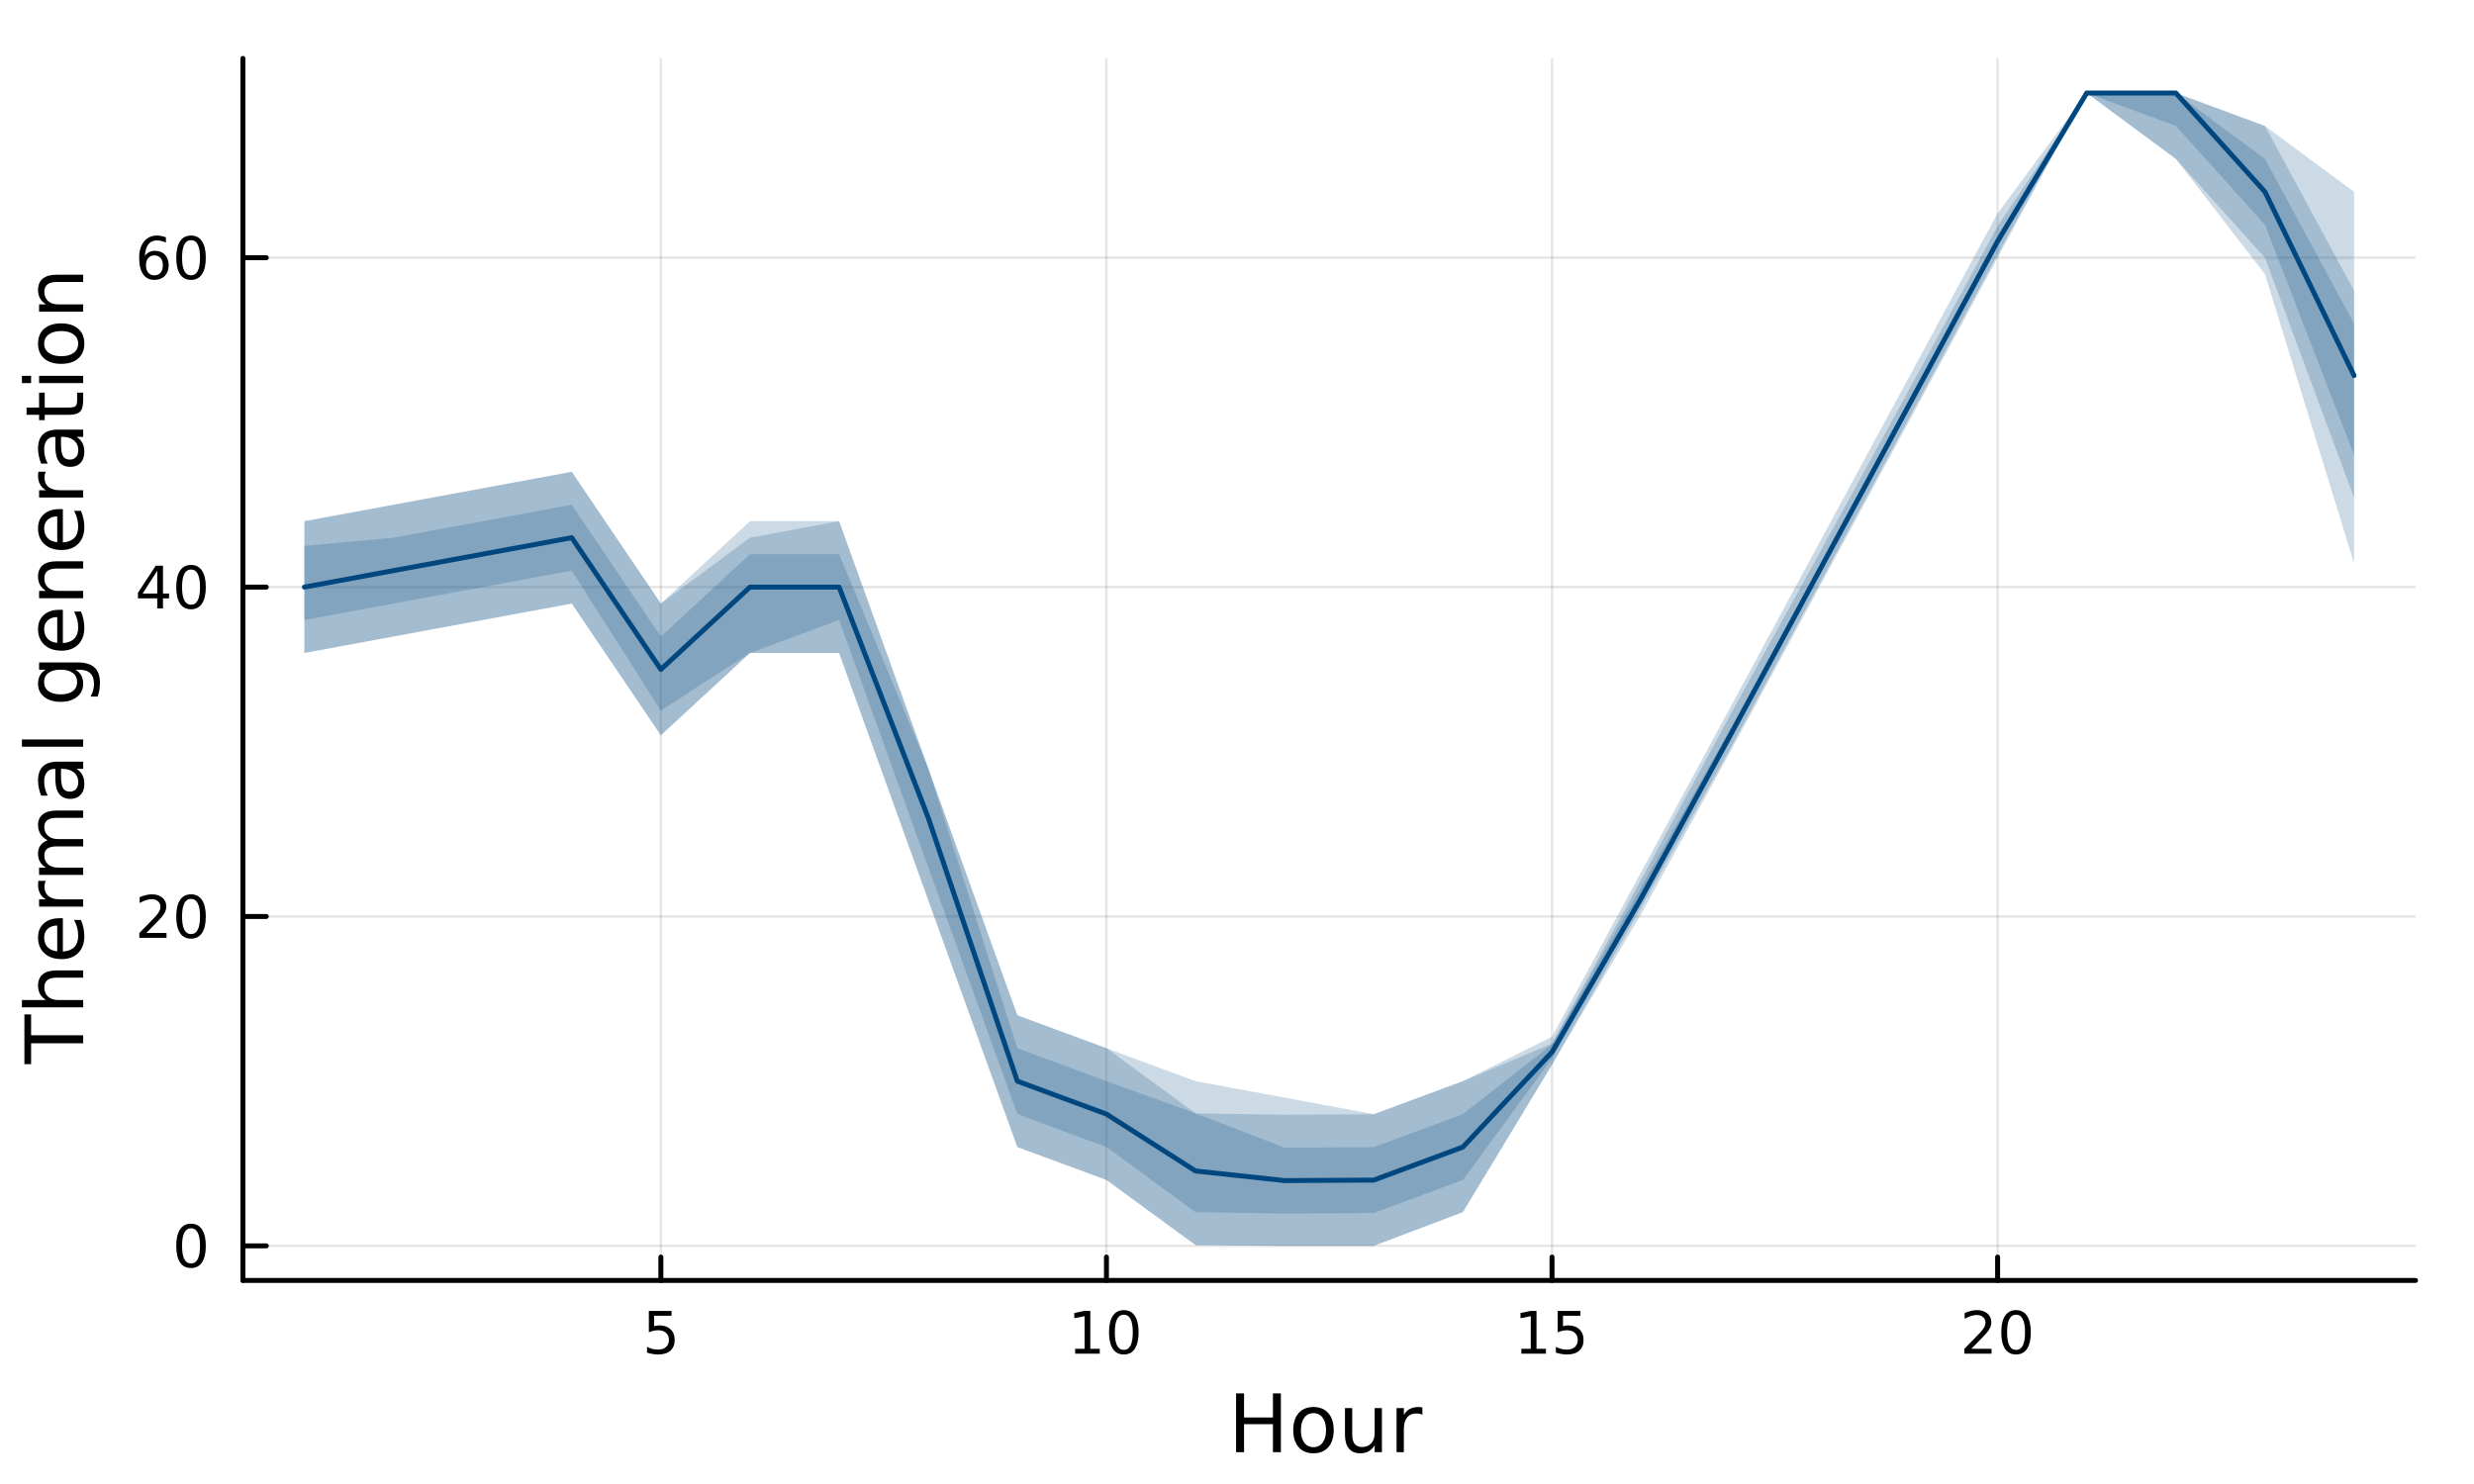
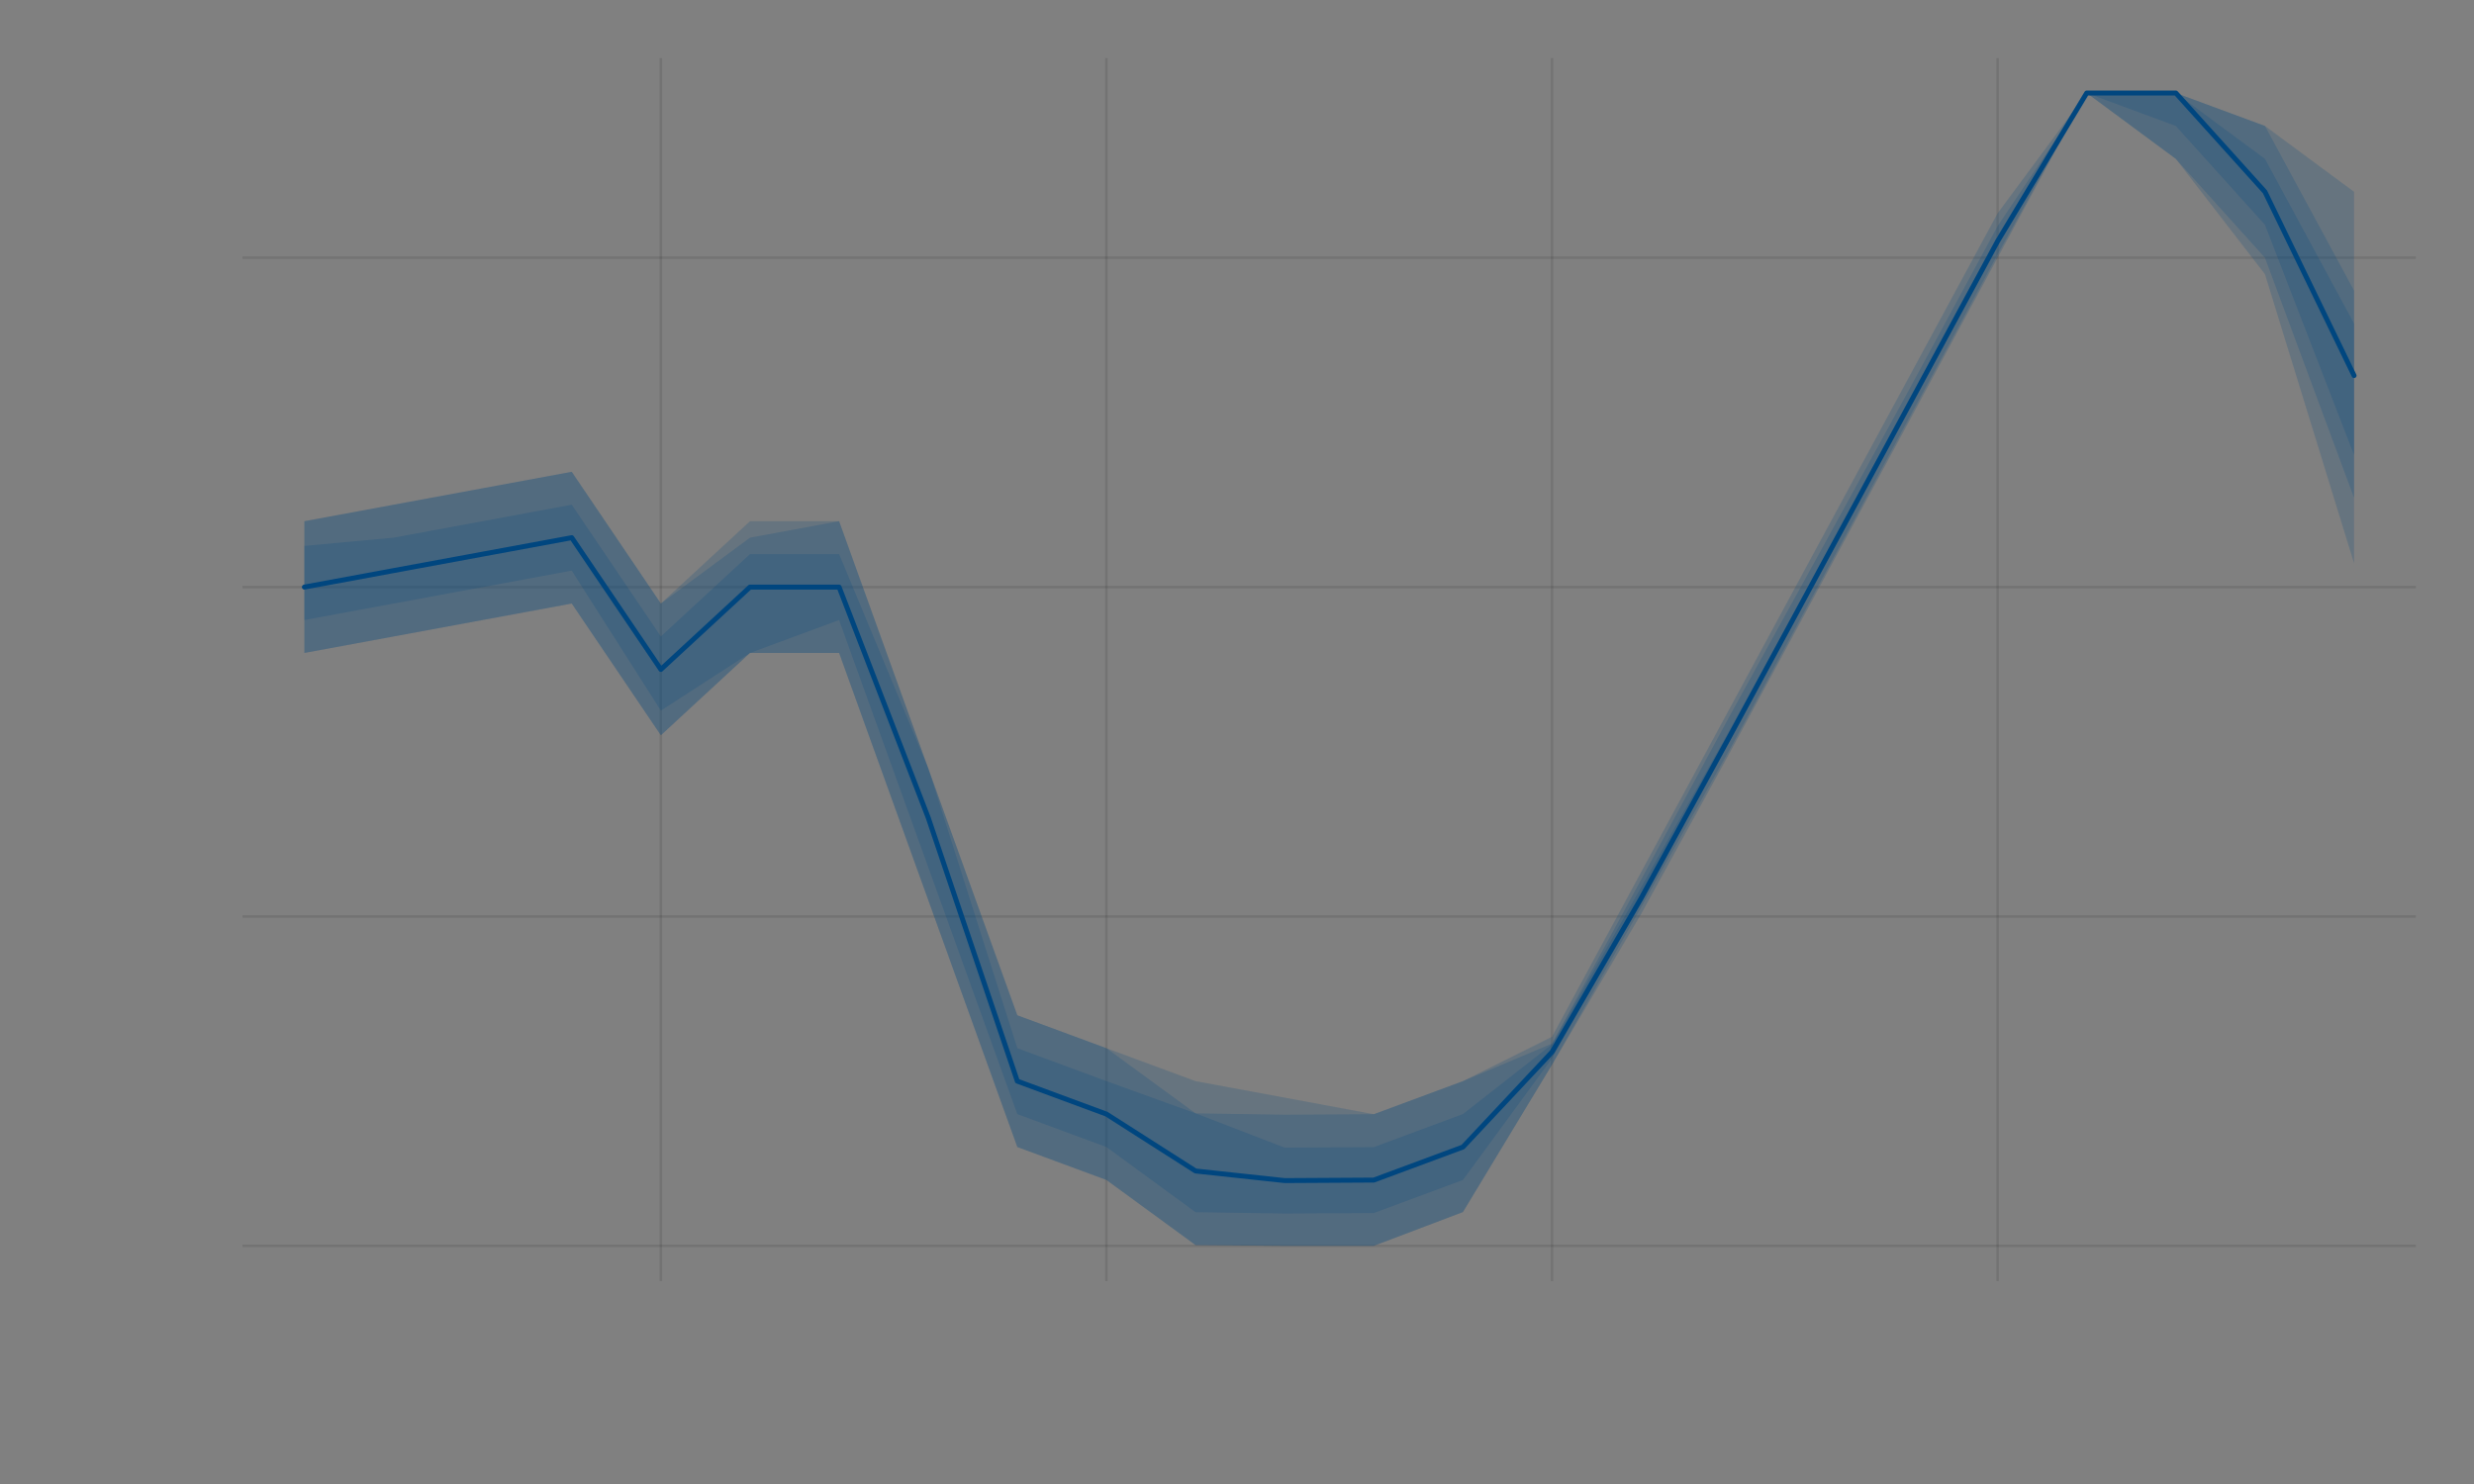
<svg xmlns="http://www.w3.org/2000/svg" width="500" height="300" viewBox="0 0 2000 1200">
  <rect x="0" y="0" width="2000" height="1200" fill="#808080" stroke="none" />
  <defs>
    <clipPath id="clip120">
-       <rect x="0" y="0" width="2000" height="1200" />
-     </clipPath>
+       </clipPath>
  </defs>
  <path clip-path="url(#clip120)" d="M0 1200 L2000 1200 L2000 0 L0 0  Z" fill="#ffffff" fill-rule="evenodd" fill-opacity="1" />
  <defs>
    <clipPath id="clip121">
      <rect x="400" y="0" width="1401" height="1200" />
    </clipPath>
  </defs>
-   <path clip-path="url(#clip120)" d="M196.369 1035.39 L1952.76 1035.39 L1952.76 47.244 L196.369 47.244  Z" fill="#ffffff" fill-rule="evenodd" fill-opacity="1" />
+   <path clip-path="url(#clip120)" d="M196.369 1035.39 L1952.76 1035.39 L1952.76 47.244 L196.369 47.244  " fill="#ffffff" fill-rule="evenodd" fill-opacity="1" />
  <defs>
    <clipPath id="clip122">
      <rect x="196" y="47" width="1757" height="989" />
    </clipPath>
  </defs>
  <polyline clip-path="url(#clip122)" style="stroke:#000000; stroke-linecap:round; stroke-linejoin:round; stroke-width:2; stroke-opacity:0.1; fill:none" points="534.247,1035.39 534.247,47.244 " />
  <polyline clip-path="url(#clip122)" style="stroke:#000000; stroke-linecap:round; stroke-linejoin:round; stroke-width:2; stroke-opacity:0.1; fill:none" points="894.457,1035.39 894.457,47.244 " />
  <polyline clip-path="url(#clip122)" style="stroke:#000000; stroke-linecap:round; stroke-linejoin:round; stroke-width:2; stroke-opacity:0.1; fill:none" points="1254.67,1035.39 1254.67,47.244 " />
  <polyline clip-path="url(#clip122)" style="stroke:#000000; stroke-linecap:round; stroke-linejoin:round; stroke-width:2; stroke-opacity:0.1; fill:none" points="1614.88,1035.39 1614.88,47.244 " />
  <polyline clip-path="url(#clip122)" style="stroke:#000000; stroke-linecap:round; stroke-linejoin:round; stroke-width:2; stroke-opacity:0.1; fill:none" points="196.369,1007.42 1952.76,1007.42 " />
  <polyline clip-path="url(#clip122)" style="stroke:#000000; stroke-linecap:round; stroke-linejoin:round; stroke-width:2; stroke-opacity:0.1; fill:none" points="196.369,741.075 1952.76,741.075 " />
  <polyline clip-path="url(#clip122)" style="stroke:#000000; stroke-linecap:round; stroke-linejoin:round; stroke-width:2; stroke-opacity:0.1; fill:none" points="196.369,474.729 1952.76,474.729 " />
  <polyline clip-path="url(#clip122)" style="stroke:#000000; stroke-linecap:round; stroke-linejoin:round; stroke-width:2; stroke-opacity:0.1; fill:none" points="196.369,208.383 1952.76,208.383 " />
-   <polyline clip-path="url(#clip120)" style="stroke:#000000; stroke-linecap:round; stroke-linejoin:round; stroke-width:4; stroke-opacity:1; fill:none" points="196.369,1035.39 1952.76,1035.39 " />
  <polyline clip-path="url(#clip120)" style="stroke:#000000; stroke-linecap:round; stroke-linejoin:round; stroke-width:4; stroke-opacity:1; fill:none" points="534.247,1035.39 534.247,1016.49 " />
  <polyline clip-path="url(#clip120)" style="stroke:#000000; stroke-linecap:round; stroke-linejoin:round; stroke-width:4; stroke-opacity:1; fill:none" points="894.457,1035.39 894.457,1016.49 " />
  <polyline clip-path="url(#clip120)" style="stroke:#000000; stroke-linecap:round; stroke-linejoin:round; stroke-width:4; stroke-opacity:1; fill:none" points="1254.67,1035.39 1254.67,1016.49 " />
  <polyline clip-path="url(#clip120)" style="stroke:#000000; stroke-linecap:round; stroke-linejoin:round; stroke-width:4; stroke-opacity:1; fill:none" points="1614.88,1035.39 1614.88,1016.49 " />
  <path clip-path="url(#clip120)" d="M524.524 1060.03 L542.881 1060.03 L542.881 1063.96 L528.807 1063.96 L528.807 1072.44 Q529.825 1072.09 530.844 1071.93 Q531.862 1071.74 532.881 1071.74 Q538.668 1071.74 542.047 1074.91 Q545.427 1078.08 545.427 1083.5 Q545.427 1089.08 541.955 1092.18 Q538.483 1095.26 532.163 1095.26 Q529.987 1095.26 527.719 1094.89 Q525.473 1094.52 523.066 1093.78 L523.066 1089.08 Q525.149 1090.21 527.372 1090.77 Q529.594 1091.32 532.071 1091.32 Q536.075 1091.32 538.413 1089.22 Q540.751 1087.11 540.751 1083.5 Q540.751 1079.89 538.413 1077.78 Q536.075 1075.68 532.071 1075.68 Q530.196 1075.68 528.321 1076.09 Q526.469 1076.51 524.524 1077.39 L524.524 1060.03 Z" fill="#000000" fill-rule="nonzero" fill-opacity="1" />
  <path clip-path="url(#clip120)" d="M869.145 1090.65 L876.784 1090.65 L876.784 1064.29 L868.473 1065.95 L868.473 1061.69 L876.737 1060.03 L881.413 1060.03 L881.413 1090.65 L889.052 1090.65 L889.052 1094.59 L869.145 1094.59 L869.145 1090.65 Z" fill="#000000" fill-rule="nonzero" fill-opacity="1" />
  <path clip-path="url(#clip120)" d="M908.496 1063.11 Q904.885 1063.11 903.057 1066.67 Q901.251 1070.21 901.251 1077.34 Q901.251 1084.45 903.057 1088.01 Q904.885 1091.56 908.496 1091.56 Q912.131 1091.56 913.936 1088.01 Q915.765 1084.45 915.765 1077.34 Q915.765 1070.21 913.936 1066.67 Q912.131 1063.11 908.496 1063.11 M908.496 1059.4 Q914.307 1059.4 917.362 1064.01 Q920.441 1068.59 920.441 1077.34 Q920.441 1086.07 917.362 1090.68 Q914.307 1095.26 908.496 1095.26 Q902.686 1095.26 899.608 1090.68 Q896.552 1086.07 896.552 1077.34 Q896.552 1068.59 899.608 1064.01 Q902.686 1059.4 908.496 1059.4 Z" fill="#000000" fill-rule="nonzero" fill-opacity="1" />
  <path clip-path="url(#clip120)" d="M1229.85 1090.65 L1237.49 1090.65 L1237.49 1064.29 L1229.18 1065.95 L1229.18 1061.69 L1237.45 1060.03 L1242.12 1060.03 L1242.12 1090.65 L1249.76 1090.65 L1249.76 1094.59 L1229.85 1094.59 L1229.85 1090.65 Z" fill="#000000" fill-rule="nonzero" fill-opacity="1" />
  <path clip-path="url(#clip120)" d="M1259.25 1060.03 L1277.61 1060.03 L1277.61 1063.96 L1263.53 1063.96 L1263.53 1072.44 Q1264.55 1072.09 1265.57 1071.93 Q1266.59 1071.74 1267.61 1071.74 Q1273.39 1071.74 1276.77 1074.91 Q1280.15 1078.08 1280.15 1083.5 Q1280.15 1089.08 1276.68 1092.18 Q1273.21 1095.26 1266.89 1095.26 Q1264.71 1095.26 1262.45 1094.89 Q1260.2 1094.52 1257.79 1093.78 L1257.79 1089.08 Q1259.88 1090.21 1262.1 1090.77 Q1264.32 1091.32 1266.8 1091.32 Q1270.8 1091.32 1273.14 1089.22 Q1275.48 1087.11 1275.48 1083.5 Q1275.48 1079.89 1273.14 1077.78 Q1270.8 1075.68 1266.8 1075.68 Q1264.92 1075.68 1263.05 1076.09 Q1261.2 1076.51 1259.25 1077.39 L1259.25 1060.03 Z" fill="#000000" fill-rule="nonzero" fill-opacity="1" />
  <path clip-path="url(#clip120)" d="M1593.65 1090.65 L1609.97 1090.65 L1609.97 1094.59 L1588.03 1094.59 L1588.03 1090.65 Q1590.69 1087.9 1595.27 1083.27 Q1599.88 1078.62 1601.06 1077.27 Q1603.3 1074.75 1604.18 1073.01 Q1605.09 1071.25 1605.09 1069.56 Q1605.09 1066.81 1603.14 1065.07 Q1601.22 1063.34 1598.12 1063.34 Q1595.92 1063.34 1593.47 1064.1 Q1591.04 1064.87 1588.26 1066.42 L1588.26 1061.69 Q1591.08 1060.56 1593.54 1059.98 Q1595.99 1059.4 1598.03 1059.4 Q1603.4 1059.4 1606.59 1062.09 Q1609.79 1064.77 1609.79 1069.26 Q1609.79 1071.39 1608.98 1073.31 Q1608.19 1075.21 1606.08 1077.81 Q1605.5 1078.48 1602.4 1081.69 Q1599.3 1084.89 1593.65 1090.65 Z" fill="#000000" fill-rule="nonzero" fill-opacity="1" />
  <path clip-path="url(#clip120)" d="M1629.79 1063.11 Q1626.17 1063.11 1624.35 1066.67 Q1622.54 1070.21 1622.54 1077.34 Q1622.54 1084.45 1624.35 1088.01 Q1626.17 1091.56 1629.79 1091.56 Q1633.42 1091.56 1635.23 1088.01 Q1637.05 1084.45 1637.05 1077.34 Q1637.05 1070.21 1635.23 1066.67 Q1633.42 1063.11 1629.79 1063.11 M1629.79 1059.4 Q1635.6 1059.4 1638.65 1064.01 Q1641.73 1068.59 1641.73 1077.34 Q1641.73 1086.07 1638.65 1090.68 Q1635.6 1095.26 1629.79 1095.26 Q1623.98 1095.26 1620.9 1090.68 Q1617.84 1086.07 1617.84 1077.34 Q1617.84 1068.59 1620.9 1064.01 Q1623.98 1059.4 1629.79 1059.4 Z" fill="#000000" fill-rule="nonzero" fill-opacity="1" />
  <path clip-path="url(#clip120)" d="M999.256 1126.73 L1005.69 1126.73 L1005.69 1146.21 L1029.05 1146.21 L1029.05 1126.73 L1035.48 1126.73 L1035.48 1174.25 L1029.05 1174.25 L1029.05 1151.62 L1005.69 1151.62 L1005.69 1174.25 L999.256 1174.25 L999.256 1126.73 Z" fill="#000000" fill-rule="nonzero" fill-opacity="1" />
  <path clip-path="url(#clip120)" d="M1061.83 1142.71 Q1057.12 1142.71 1054.38 1146.4 Q1051.65 1150.06 1051.65 1156.46 Q1051.65 1162.86 1054.35 1166.55 Q1057.09 1170.21 1061.83 1170.21 Q1066.51 1170.21 1069.25 1166.52 Q1071.98 1162.83 1071.98 1156.46 Q1071.98 1150.13 1069.25 1146.43 Q1066.51 1142.71 1061.83 1142.71 M1061.83 1137.74 Q1069.47 1137.74 1073.83 1142.71 Q1078.19 1147.68 1078.19 1156.46 Q1078.19 1165.21 1073.83 1170.21 Q1069.47 1175.17 1061.83 1175.17 Q1054.16 1175.17 1049.8 1170.21 Q1045.47 1165.21 1045.47 1156.46 Q1045.47 1147.68 1049.8 1142.71 Q1054.16 1137.74 1061.83 1137.74 Z" fill="#000000" fill-rule="nonzero" fill-opacity="1" />
  <path clip-path="url(#clip120)" d="M1087.29 1160.18 L1087.29 1138.6 L1093.15 1138.6 L1093.15 1159.96 Q1093.15 1165.02 1095.12 1167.57 Q1097.1 1170.08 1101.04 1170.08 Q1105.79 1170.08 1108.52 1167.06 Q1111.29 1164.03 1111.29 1158.82 L1111.29 1138.6 L1117.15 1138.6 L1117.15 1174.25 L1111.29 1174.25 L1111.29 1168.78 Q1109.16 1172.02 1106.33 1173.62 Q1103.53 1175.17 1099.8 1175.17 Q1093.66 1175.17 1090.48 1171.36 Q1087.29 1167.54 1087.29 1160.18 M1102.03 1137.74 L1102.03 1137.74 Z" fill="#000000" fill-rule="nonzero" fill-opacity="1" />
  <path clip-path="url(#clip120)" d="M1149.87 1144.08 Q1148.88 1143.51 1147.7 1143.25 Q1146.56 1142.96 1145.16 1142.96 Q1140.19 1142.96 1137.52 1146.21 Q1134.88 1149.43 1134.88 1155.47 L1134.88 1174.25 L1128.99 1174.25 L1128.99 1138.6 L1134.88 1138.6 L1134.88 1144.14 Q1136.72 1140.9 1139.68 1139.34 Q1142.64 1137.74 1146.88 1137.74 Q1147.48 1137.74 1148.21 1137.84 Q1148.95 1137.9 1149.84 1138.06 L1149.87 1144.08 Z" fill="#000000" fill-rule="nonzero" fill-opacity="1" />
  <polyline clip-path="url(#clip120)" style="stroke:#000000; stroke-linecap:round; stroke-linejoin:round; stroke-width:4; stroke-opacity:1; fill:none" points="196.369,1035.39 196.369,47.244 " />
  <polyline clip-path="url(#clip120)" style="stroke:#000000; stroke-linecap:round; stroke-linejoin:round; stroke-width:4; stroke-opacity:1; fill:none" points="196.369,1007.42 215.267,1007.42 " />
  <polyline clip-path="url(#clip120)" style="stroke:#000000; stroke-linecap:round; stroke-linejoin:round; stroke-width:4; stroke-opacity:1; fill:none" points="196.369,741.075 215.267,741.075 " />
  <polyline clip-path="url(#clip120)" style="stroke:#000000; stroke-linecap:round; stroke-linejoin:round; stroke-width:4; stroke-opacity:1; fill:none" points="196.369,474.729 215.267,474.729 " />
  <polyline clip-path="url(#clip120)" style="stroke:#000000; stroke-linecap:round; stroke-linejoin:round; stroke-width:4; stroke-opacity:1; fill:none" points="196.369,208.383 215.267,208.383 " />
  <path clip-path="url(#clip120)" d="M154.425 993.22 Q150.814 993.22 148.985 996.785 Q147.179 1000.33 147.179 1007.46 Q147.179 1014.56 148.985 1018.13 Q150.814 1021.67 154.425 1021.67 Q158.059 1021.67 159.864 1018.13 Q161.693 1014.56 161.693 1007.46 Q161.693 1000.33 159.864 996.785 Q158.059 993.22 154.425 993.22 M154.425 989.517 Q160.235 989.517 163.29 994.123 Q166.369 998.706 166.369 1007.46 Q166.369 1016.18 163.29 1020.79 Q160.235 1025.37 154.425 1025.37 Q148.614 1025.37 145.536 1020.79 Q142.48 1016.18 142.48 1007.46 Q142.48 998.706 145.536 994.123 Q148.614 989.517 154.425 989.517 Z" fill="#000000" fill-rule="nonzero" fill-opacity="1" />
  <path clip-path="url(#clip120)" d="M118.291 754.42 L134.61 754.42 L134.61 758.355 L112.666 758.355 L112.666 754.42 Q115.328 751.666 119.911 747.036 Q124.517 742.383 125.698 741.041 Q127.943 738.518 128.823 736.782 Q129.726 735.022 129.726 733.332 Q129.726 730.578 127.781 728.842 Q125.86 727.106 122.758 727.106 Q120.559 727.106 118.105 727.87 Q115.675 728.633 112.897 730.184 L112.897 725.462 Q115.721 724.328 118.175 723.749 Q120.628 723.17 122.666 723.17 Q128.036 723.17 131.23 725.856 Q134.425 728.541 134.425 733.032 Q134.425 735.161 133.615 737.082 Q132.827 738.981 130.721 741.573 Q130.142 742.244 127.04 745.462 Q123.939 748.656 118.291 754.42 Z" fill="#000000" fill-rule="nonzero" fill-opacity="1" />
  <path clip-path="url(#clip120)" d="M154.425 726.874 Q150.814 726.874 148.985 730.439 Q147.179 733.981 147.179 741.11 Q147.179 748.217 148.985 751.781 Q150.814 755.323 154.425 755.323 Q158.059 755.323 159.864 751.781 Q161.693 748.217 161.693 741.11 Q161.693 733.981 159.864 730.439 Q158.059 726.874 154.425 726.874 M154.425 723.17 Q160.235 723.17 163.29 727.777 Q166.369 732.36 166.369 741.11 Q166.369 749.837 163.29 754.443 Q160.235 759.027 154.425 759.027 Q148.614 759.027 145.536 754.443 Q142.48 749.837 142.48 741.11 Q142.48 732.36 145.536 727.777 Q148.614 723.17 154.425 723.17 Z" fill="#000000" fill-rule="nonzero" fill-opacity="1" />
  <path clip-path="url(#clip120)" d="M127.11 461.524 L115.304 479.972 L127.11 479.972 L127.11 461.524 M125.883 457.449 L131.763 457.449 L131.763 479.972 L136.693 479.972 L136.693 483.861 L131.763 483.861 L131.763 492.009 L127.11 492.009 L127.11 483.861 L111.508 483.861 L111.508 479.347 L125.883 457.449 Z" fill="#000000" fill-rule="nonzero" fill-opacity="1" />
  <path clip-path="url(#clip120)" d="M154.425 460.528 Q150.814 460.528 148.985 464.093 Q147.179 467.635 147.179 474.764 Q147.179 481.871 148.985 485.435 Q150.814 488.977 154.425 488.977 Q158.059 488.977 159.864 485.435 Q161.693 481.871 161.693 474.764 Q161.693 467.635 159.864 464.093 Q158.059 460.528 154.425 460.528 M154.425 456.824 Q160.235 456.824 163.29 461.431 Q166.369 466.014 166.369 474.764 Q166.369 483.491 163.29 488.097 Q160.235 492.681 154.425 492.681 Q148.614 492.681 145.536 488.097 Q142.48 483.491 142.48 474.764 Q142.48 466.014 145.536 461.431 Q148.614 456.824 154.425 456.824 Z" fill="#000000" fill-rule="nonzero" fill-opacity="1" />
  <path clip-path="url(#clip120)" d="M124.841 206.52 Q121.693 206.52 119.841 208.673 Q118.013 210.826 118.013 214.576 Q118.013 218.302 119.841 220.478 Q121.693 222.631 124.841 222.631 Q127.99 222.631 129.818 220.478 Q131.67 218.302 131.67 214.576 Q131.67 210.826 129.818 208.673 Q127.99 206.52 124.841 206.52 M134.124 191.867 L134.124 196.127 Q132.365 195.293 130.559 194.853 Q128.777 194.414 127.017 194.414 Q122.388 194.414 119.934 197.539 Q117.503 200.664 117.156 206.983 Q118.522 204.969 120.582 203.904 Q122.642 202.816 125.119 202.816 Q130.328 202.816 133.337 205.988 Q136.369 209.136 136.369 214.576 Q136.369 219.9 133.221 223.117 Q130.073 226.335 124.841 226.335 Q118.846 226.335 115.675 221.751 Q112.504 217.145 112.504 208.418 Q112.504 200.224 116.392 195.363 Q120.281 190.478 126.832 190.478 Q128.591 190.478 130.374 190.826 Q132.179 191.173 134.124 191.867 Z" fill="#000000" fill-rule="nonzero" fill-opacity="1" />
  <path clip-path="url(#clip120)" d="M154.425 194.182 Q150.814 194.182 148.985 197.747 Q147.179 201.289 147.179 208.418 Q147.179 215.525 148.985 219.089 Q150.814 222.631 154.425 222.631 Q158.059 222.631 159.864 219.089 Q161.693 215.525 161.693 208.418 Q161.693 201.289 159.864 197.747 Q158.059 194.182 154.425 194.182 M154.425 190.478 Q160.235 190.478 163.29 195.085 Q166.369 199.668 166.369 208.418 Q166.369 217.145 163.29 221.751 Q160.235 226.335 154.425 226.335 Q148.614 226.335 145.536 221.751 Q142.48 217.145 142.48 208.418 Q142.48 199.668 145.536 195.085 Q148.614 190.478 154.425 190.478 Z" fill="#000000" fill-rule="nonzero" fill-opacity="1" />
  <path clip-path="url(#clip120)" d="M19.732 860.477 L19.732 820.277 L25.143 820.277 L25.143 837.146 L67.252 837.146 L67.252 843.607 L25.143 843.607 L25.143 860.477 L19.732 860.477 Z" fill="#000000" fill-rule="nonzero" fill-opacity="1" />
-   <path clip-path="url(#clip120)" d="M45.736 784.693 L67.252 784.693 L67.252 790.549 L45.927 790.549 Q40.866 790.549 38.352 792.523 Q35.837 794.496 35.837 798.443 Q35.837 803.185 38.861 805.922 Q41.885 808.66 47.105 808.66 L67.252 808.66 L67.252 814.548 L17.727 814.548 L17.727 808.66 L37.142 808.66 Q33.928 806.559 32.336 803.726 Q30.745 800.862 30.745 797.138 Q30.745 790.995 34.564 787.844 Q38.352 784.693 45.736 784.693 Z" fill="#000000" fill-rule="nonzero" fill-opacity="1" />
  <path clip-path="url(#clip120)" d="M47.964 742.52 L50.829 742.52 L50.829 769.447 Q56.876 769.065 60.059 765.819 Q63.21 762.54 63.21 756.716 Q63.21 753.342 62.382 750.191 Q61.555 747.008 59.9 743.889 L65.438 743.889 Q66.775 747.04 67.475 750.35 Q68.175 753.66 68.175 757.066 Q68.175 765.596 63.21 770.593 Q58.245 775.558 49.778 775.558 Q41.025 775.558 35.901 770.847 Q30.745 766.105 30.745 758.084 Q30.745 750.891 35.392 746.721 Q40.007 742.52 47.964 742.52 M46.245 748.376 Q41.439 748.44 38.575 751.082 Q35.71 753.692 35.71 758.021 Q35.71 762.922 38.479 765.882 Q41.248 768.81 46.277 769.256 L46.245 748.376 Z" fill="#000000" fill-rule="nonzero" fill-opacity="1" />
  <path clip-path="url(#clip120)" d="M37.079 712.251 Q36.506 713.238 36.251 714.415 Q35.965 715.561 35.965 716.962 Q35.965 721.927 39.211 724.601 Q42.426 727.242 48.473 727.242 L67.252 727.242 L67.252 733.131 L31.604 733.131 L31.604 727.242 L37.142 727.242 Q33.896 725.396 32.336 722.436 Q30.745 719.476 30.745 715.243 Q30.745 714.638 30.84 713.906 Q30.904 713.174 31.063 712.283 L37.079 712.251 Z" fill="#000000" fill-rule="nonzero" fill-opacity="1" />
  <path clip-path="url(#clip120)" d="M38.447 679.5 Q34.501 677.303 32.623 674.248 Q30.745 671.192 30.745 667.055 Q30.745 661.485 34.66 658.461 Q38.543 655.437 45.736 655.437 L67.252 655.437 L67.252 661.325 L45.927 661.325 Q40.803 661.325 38.32 663.14 Q35.837 664.954 35.837 668.678 Q35.837 673.229 38.861 675.871 Q41.885 678.513 47.105 678.513 L67.252 678.513 L67.252 684.401 L45.927 684.401 Q40.771 684.401 38.32 686.215 Q35.837 688.03 35.837 691.817 Q35.837 696.305 38.893 698.947 Q41.917 701.589 47.105 701.589 L67.252 701.589 L67.252 707.477 L31.604 707.477 L31.604 701.589 L37.142 701.589 Q33.864 699.583 32.304 696.782 Q30.745 693.982 30.745 690.13 Q30.745 686.247 32.718 683.542 Q34.692 680.805 38.447 679.5 Z" fill="#000000" fill-rule="nonzero" fill-opacity="1" />
  <path clip-path="url(#clip120)" d="M49.333 627.555 Q49.333 634.653 50.956 637.39 Q52.579 640.128 56.494 640.128 Q59.613 640.128 61.459 638.091 Q63.274 636.022 63.274 632.489 Q63.274 627.619 59.836 624.691 Q56.367 621.731 50.638 621.731 L49.333 621.731 L49.333 627.555 M46.914 615.874 L67.252 615.874 L67.252 621.731 L61.841 621.731 Q65.088 623.736 66.647 626.728 Q68.175 629.72 68.175 634.048 Q68.175 639.523 65.12 642.769 Q62.032 645.984 56.876 645.984 Q50.861 645.984 47.805 641.974 Q44.749 637.931 44.749 629.943 L44.749 621.731 L44.176 621.731 Q40.134 621.731 37.938 624.404 Q35.71 627.046 35.71 631.852 Q35.71 634.908 36.442 637.804 Q37.174 640.701 38.638 643.374 L33.227 643.374 Q31.986 640.159 31.381 637.136 Q30.745 634.112 30.745 631.247 Q30.745 623.513 34.755 619.694 Q38.766 615.874 46.914 615.874 Z" fill="#000000" fill-rule="nonzero" fill-opacity="1" />
  <path clip-path="url(#clip120)" d="M17.727 603.811 L17.727 597.955 L67.252 597.955 L67.252 603.811 L17.727 603.811 Z" fill="#000000" fill-rule="nonzero" fill-opacity="1" />
  <path clip-path="url(#clip120)" d="M49.014 541.523 Q42.649 541.523 39.148 544.165 Q35.646 546.775 35.646 551.517 Q35.646 556.228 39.148 558.869 Q42.649 561.479 49.014 561.479 Q55.348 561.479 58.849 558.869 Q62.351 556.228 62.351 551.517 Q62.351 546.775 58.849 544.165 Q55.348 541.523 49.014 541.523 M62.828 535.666 Q71.931 535.666 76.355 539.709 Q80.811 543.751 80.811 552.09 Q80.811 555.177 80.334 557.915 Q79.888 560.652 78.933 563.23 L73.236 563.23 Q74.636 560.652 75.305 558.137 Q75.973 555.623 75.973 553.013 Q75.973 547.252 72.95 544.387 Q69.958 541.523 63.878 541.523 L60.982 541.523 Q64.133 543.337 65.693 546.17 Q67.252 549.003 67.252 552.949 Q67.252 559.506 62.255 563.516 Q57.258 567.527 49.014 567.527 Q40.739 567.527 35.742 563.516 Q30.745 559.506 30.745 552.949 Q30.745 549.003 32.304 546.17 Q33.864 543.337 37.015 541.523 L31.604 541.523 L31.604 535.666 L62.828 535.666 Z" fill="#000000" fill-rule="nonzero" fill-opacity="1" />
  <path clip-path="url(#clip120)" d="M47.964 493.112 L50.829 493.112 L50.829 520.039 Q56.876 519.657 60.059 516.41 Q63.21 513.132 63.21 507.307 Q63.21 503.933 62.382 500.782 Q61.555 497.599 59.9 494.48 L65.438 494.48 Q66.775 497.631 67.475 500.941 Q68.175 504.252 68.175 507.657 Q68.175 516.187 63.21 521.184 Q58.245 526.15 49.778 526.15 Q41.025 526.15 35.901 521.439 Q30.745 516.697 30.745 508.676 Q30.745 501.483 35.392 497.313 Q40.007 493.112 47.964 493.112 M46.245 498.968 Q41.439 499.032 38.575 501.674 Q35.71 504.283 35.71 508.612 Q35.71 513.514 38.479 516.474 Q41.248 519.402 46.277 519.848 L46.245 498.968 Z" fill="#000000" fill-rule="nonzero" fill-opacity="1" />
  <path clip-path="url(#clip120)" d="M45.736 453.867 L67.252 453.867 L67.252 459.724 L45.927 459.724 Q40.866 459.724 38.352 461.697 Q35.837 463.67 35.837 467.617 Q35.837 472.359 38.861 475.097 Q41.885 477.834 47.105 477.834 L67.252 477.834 L67.252 483.722 L31.604 483.722 L31.604 477.834 L37.142 477.834 Q33.928 475.733 32.336 472.901 Q30.745 470.036 30.745 466.312 Q30.745 460.169 34.564 457.018 Q38.352 453.867 45.736 453.867 Z" fill="#000000" fill-rule="nonzero" fill-opacity="1" />
  <path clip-path="url(#clip120)" d="M47.964 411.694 L50.829 411.694 L50.829 438.621 Q56.876 438.239 60.059 434.993 Q63.21 431.714 63.21 425.89 Q63.21 422.516 62.382 419.365 Q61.555 416.182 59.9 413.063 L65.438 413.063 Q66.775 416.214 67.475 419.524 Q68.175 422.834 68.175 426.24 Q68.175 434.77 63.21 439.767 Q58.245 444.732 49.778 444.732 Q41.025 444.732 35.901 440.022 Q30.745 435.279 30.745 427.258 Q30.745 420.065 35.392 415.896 Q40.007 411.694 47.964 411.694 M46.245 417.551 Q41.439 417.614 38.575 420.256 Q35.71 422.866 35.71 427.195 Q35.71 432.096 38.479 435.056 Q41.248 437.985 46.277 438.43 L46.245 417.551 Z" fill="#000000" fill-rule="nonzero" fill-opacity="1" />
  <path clip-path="url(#clip120)" d="M37.079 381.425 Q36.506 382.412 36.251 383.59 Q35.965 384.735 35.965 386.136 Q35.965 391.101 39.211 393.775 Q42.426 396.417 48.473 396.417 L67.252 396.417 L67.252 402.305 L31.604 402.305 L31.604 396.417 L37.142 396.417 Q33.896 394.571 32.336 391.61 Q30.745 388.65 30.745 384.417 Q30.745 383.812 30.84 383.08 Q30.904 382.348 31.063 381.457 L37.079 381.425 Z" fill="#000000" fill-rule="nonzero" fill-opacity="1" />
  <path clip-path="url(#clip120)" d="M49.333 359.082 Q49.333 366.179 50.956 368.917 Q52.579 371.654 56.494 371.654 Q59.613 371.654 61.459 369.617 Q63.274 367.548 63.274 364.015 Q63.274 359.145 59.836 356.217 Q56.367 353.257 50.638 353.257 L49.333 353.257 L49.333 359.082 M46.914 347.401 L67.252 347.401 L67.252 353.257 L61.841 353.257 Q65.088 355.262 66.647 358.254 Q68.175 361.246 68.175 365.575 Q68.175 371.049 65.12 374.296 Q62.032 377.51 56.876 377.51 Q50.861 377.51 47.805 373.5 Q44.749 369.458 44.749 361.469 L44.749 353.257 L44.176 353.257 Q40.134 353.257 37.938 355.931 Q35.71 358.572 35.71 363.379 Q35.71 366.434 36.442 369.33 Q37.174 372.227 38.638 374.9 L33.227 374.9 Q31.986 371.686 31.381 368.662 Q30.745 365.638 30.745 362.774 Q30.745 355.039 34.755 351.22 Q38.766 347.401 46.914 347.401 Z" fill="#000000" fill-rule="nonzero" fill-opacity="1" />
  <path clip-path="url(#clip120)" d="M21.483 329.545 L31.604 329.545 L31.604 317.482 L36.156 317.482 L36.156 329.545 L55.507 329.545 Q59.868 329.545 61.109 328.367 Q62.351 327.158 62.351 323.497 L62.351 317.482 L67.252 317.482 L67.252 323.497 Q67.252 330.277 64.738 332.855 Q62.191 335.433 55.507 335.433 L36.156 335.433 L36.156 339.73 L31.604 339.73 L31.604 335.433 L21.483 335.433 L21.483 329.545 Z" fill="#000000" fill-rule="nonzero" fill-opacity="1" />
  <path clip-path="url(#clip120)" d="M31.604 309.779 L31.604 303.923 L67.252 303.923 L67.252 309.779 L31.604 309.779 M17.727 309.779 L17.727 303.923 L25.143 303.923 L25.143 309.779 L17.727 309.779 Z" fill="#000000" fill-rule="nonzero" fill-opacity="1" />
  <path clip-path="url(#clip120)" d="M35.71 277.855 Q35.71 282.566 39.402 285.303 Q43.062 288.04 49.46 288.04 Q55.858 288.04 59.55 285.335 Q63.21 282.598 63.21 277.855 Q63.21 273.176 59.518 270.439 Q55.826 267.702 49.46 267.702 Q43.126 267.702 39.434 270.439 Q35.71 273.176 35.71 277.855 M30.745 277.855 Q30.745 270.216 35.71 265.856 Q40.675 261.495 49.46 261.495 Q58.213 261.495 63.21 265.856 Q68.175 270.216 68.175 277.855 Q68.175 285.526 63.21 289.886 Q58.213 294.215 49.46 294.215 Q40.675 294.215 35.71 289.886 Q30.745 285.526 30.745 277.855 Z" fill="#000000" fill-rule="nonzero" fill-opacity="1" />
  <path clip-path="url(#clip120)" d="M45.736 222.155 L67.252 222.155 L67.252 228.012 L45.927 228.012 Q40.866 228.012 38.352 229.985 Q35.837 231.959 35.837 235.905 Q35.837 240.648 38.861 243.385 Q41.885 246.122 47.105 246.122 L67.252 246.122 L67.252 252.011 L31.604 252.011 L31.604 246.122 L37.142 246.122 Q33.928 244.022 32.336 241.189 Q30.745 238.324 30.745 234.6 Q30.745 228.457 34.564 225.306 Q38.352 222.155 45.736 222.155 Z" fill="#000000" fill-rule="nonzero" fill-opacity="1" />
  <path clip-path="url(#clip122)" d="M246.078 527.999 L318.12 514.681 L390.162 501.364 L462.204 488.047 L534.247 594.585 L606.289 527.999 L678.331 527.999 L750.373 727.758 L822.415 927.518 L894.457 954.152 L966.499 1006.82 L1038.54 1007.42 L1110.58 1007.42 L1182.63 980.131 L1254.67 860.952 L1326.71 739.074 L1398.75 607.902 L1470.79 474.729 L1542.84 341.556 L1614.88 208.383 L1686.92 75.21 L1758.96 128.48 L1831 221.701 L1903.05 455.497 L1903.05 155.114 L1831 101.845 L1758.96 75.21 L1686.92 75.21 L1614.88 172.496 L1542.84 305.669 L1470.79 438.842 L1398.75 572.015 L1326.71 705.188 L1254.67 838.361 L1182.63 874.248 L1110.58 900.979 L1038.54 887.566 L966.499 874.248 L894.457 847.614 L822.415 820.979 L750.373 621.22 L678.331 421.46 L606.289 421.46 L534.247 488.047 L462.204 381.508 L390.162 394.826 L318.12 408.143 L246.078 421.46  Z" fill="#00467f" fill-rule="evenodd" fill-opacity="0.2" />
  <polyline clip-path="url(#clip122)" style="stroke:#00467f; stroke-linecap:round; stroke-linejoin:round; stroke-width:4; stroke-opacity:0; fill:none" points="246.078,474.729 318.12,461.412 390.162,448.095 462.204,434.778 534.247,541.316 606.289,474.729 678.331,474.729 750.373,674.489 822.415,874.248 894.457,900.883 966.499,940.534 1038.54,947.494 1110.58,954.2 1182.63,927.19 1254.67,849.657 1326.71,722.131 1398.75,589.959 1470.79,456.786 1542.84,323.613 1614.88,190.44 1686.92,75.21 1758.96,101.845 1831,161.773 1903.05,305.306 " />
  <path clip-path="url(#clip122)" d="M246.078 527.999 L318.12 514.681 L390.162 501.364 L462.204 488.047 L534.247 594.585 L606.289 527.999 L678.331 527.999 L750.373 727.758 L822.415 927.518 L894.457 954.152 L966.499 1006.82 L1038.54 1007.42 L1110.58 1007.42 L1182.63 980.115 L1254.67 860.931 L1326.71 733.664 L1398.75 605.289 L1470.79 472.116 L1542.84 338.943 L1614.88 205.77 L1686.92 75.21 L1758.96 128.48 L1831 208.383 L1903.05 402.55 L1903.05 235.018 L1831 101.845 L1758.96 75.21 L1686.92 75.21 L1614.88 182.852 L1542.84 316.025 L1470.79 447.369 L1398.75 578.116 L1326.71 711.289 L1254.67 843.852 L1182.63 874.248 L1110.58 900.979 L1038.54 901.389 L966.499 900.282 L894.457 847.614 L822.415 820.979 L750.373 621.22 L678.331 421.46 L606.289 434.778 L534.247 488.047 L462.204 381.508 L390.162 394.826 L318.12 408.143 L246.078 421.46  Z" fill="#00467f" fill-rule="evenodd" fill-opacity="0.2" />
  <polyline clip-path="url(#clip122)" style="stroke:#00467f; stroke-linecap:round; stroke-linejoin:round; stroke-width:4; stroke-opacity:0; fill:none" points="246.078,474.729 318.12,461.412 390.162,448.095 462.204,434.778 534.247,541.316 606.289,481.388 678.331,474.729 750.373,674.489 822.415,874.248 894.457,900.883 966.499,953.551 1038.54,954.405 1110.58,954.2 1182.63,927.182 1254.67,852.392 1326.71,722.476 1398.75,591.703 1470.79,459.742 1542.84,327.484 1614.88,194.311 1686.92,75.21 1758.96,101.845 1831,155.114 1903.05,318.784 " />
  <path clip-path="url(#clip122)" d="M246.078 501.364 L318.12 488.047 L390.162 474.729 L462.204 461.412 L534.247 574.609 L606.289 527.999 L678.331 501.364 L750.373 701.124 L822.415 900.883 L894.457 927.518 L966.499 980.186 L1038.54 981.293 L1110.58 980.882 L1182.63 954.152 L1254.67 855.809 L1326.71 727.758 L1398.75 595.429 L1470.79 462.256 L1542.84 329.083 L1614.88 195.91 L1686.92 75.21 L1758.96 101.845 L1831 181.749 L1903.05 367.905 L1903.05 261.653 L1831 128.48 L1758.96 75.21 L1686.92 75.21 L1614.88 194.207 L1542.84 327.38 L1470.79 460 L1398.75 589.461 L1326.71 717.514 L1254.67 844.462 L1182.63 900.883 L1110.58 927.613 L1038.54 928.024 L966.499 900.282 L894.457 874.248 L822.415 847.614 L750.373 621.22 L678.331 448.095 L606.289 448.095 L534.247 514.681 L462.204 408.143 L390.162 421.46 L318.12 434.778 L246.078 441.436  Z" fill="#00467f" fill-rule="evenodd" fill-opacity="0.2" />
  <polyline clip-path="url(#clip122)" style="stroke:#00467f; stroke-linecap:round; stroke-linejoin:round; stroke-width:4; stroke-opacity:0; fill:none" points="246.078,471.4 318.12,461.412 390.162,448.095 462.204,434.778 534.247,544.645 606.289,488.047 678.331,474.729 750.373,661.172 822.415,874.248 894.457,900.883 966.499,940.234 1038.54,954.658 1110.58,954.248 1182.63,927.518 1254.67,850.136 1326.71,722.636 1398.75,592.445 1470.79,461.128 1542.84,328.232 1614.88,195.059 1686.92,75.21 1758.96,88.528 1831,155.114 1903.05,314.779 " />
  <polyline clip-path="url(#clip122)" style="stroke:#00467f; stroke-linecap:round; stroke-linejoin:round; stroke-width:4; stroke-opacity:1; fill:none" points="246.078,474.729 318.12,461.412 390.162,448.095 462.204,434.778 534.247,541.316 606.289,474.729 678.331,474.729 750.373,661.172 822.415,874.248 894.457,900.883 966.499,946.892 1038.54,954.658 1110.58,954.248 1182.63,927.518 1254.67,850.687 1326.71,726.32 1398.75,594.585 1470.79,461.412 1542.84,328.239 1614.88,195.066 1686.92,75.21 1758.96,75.21 1831,155.114 1903.05,303.69 " />
</svg>